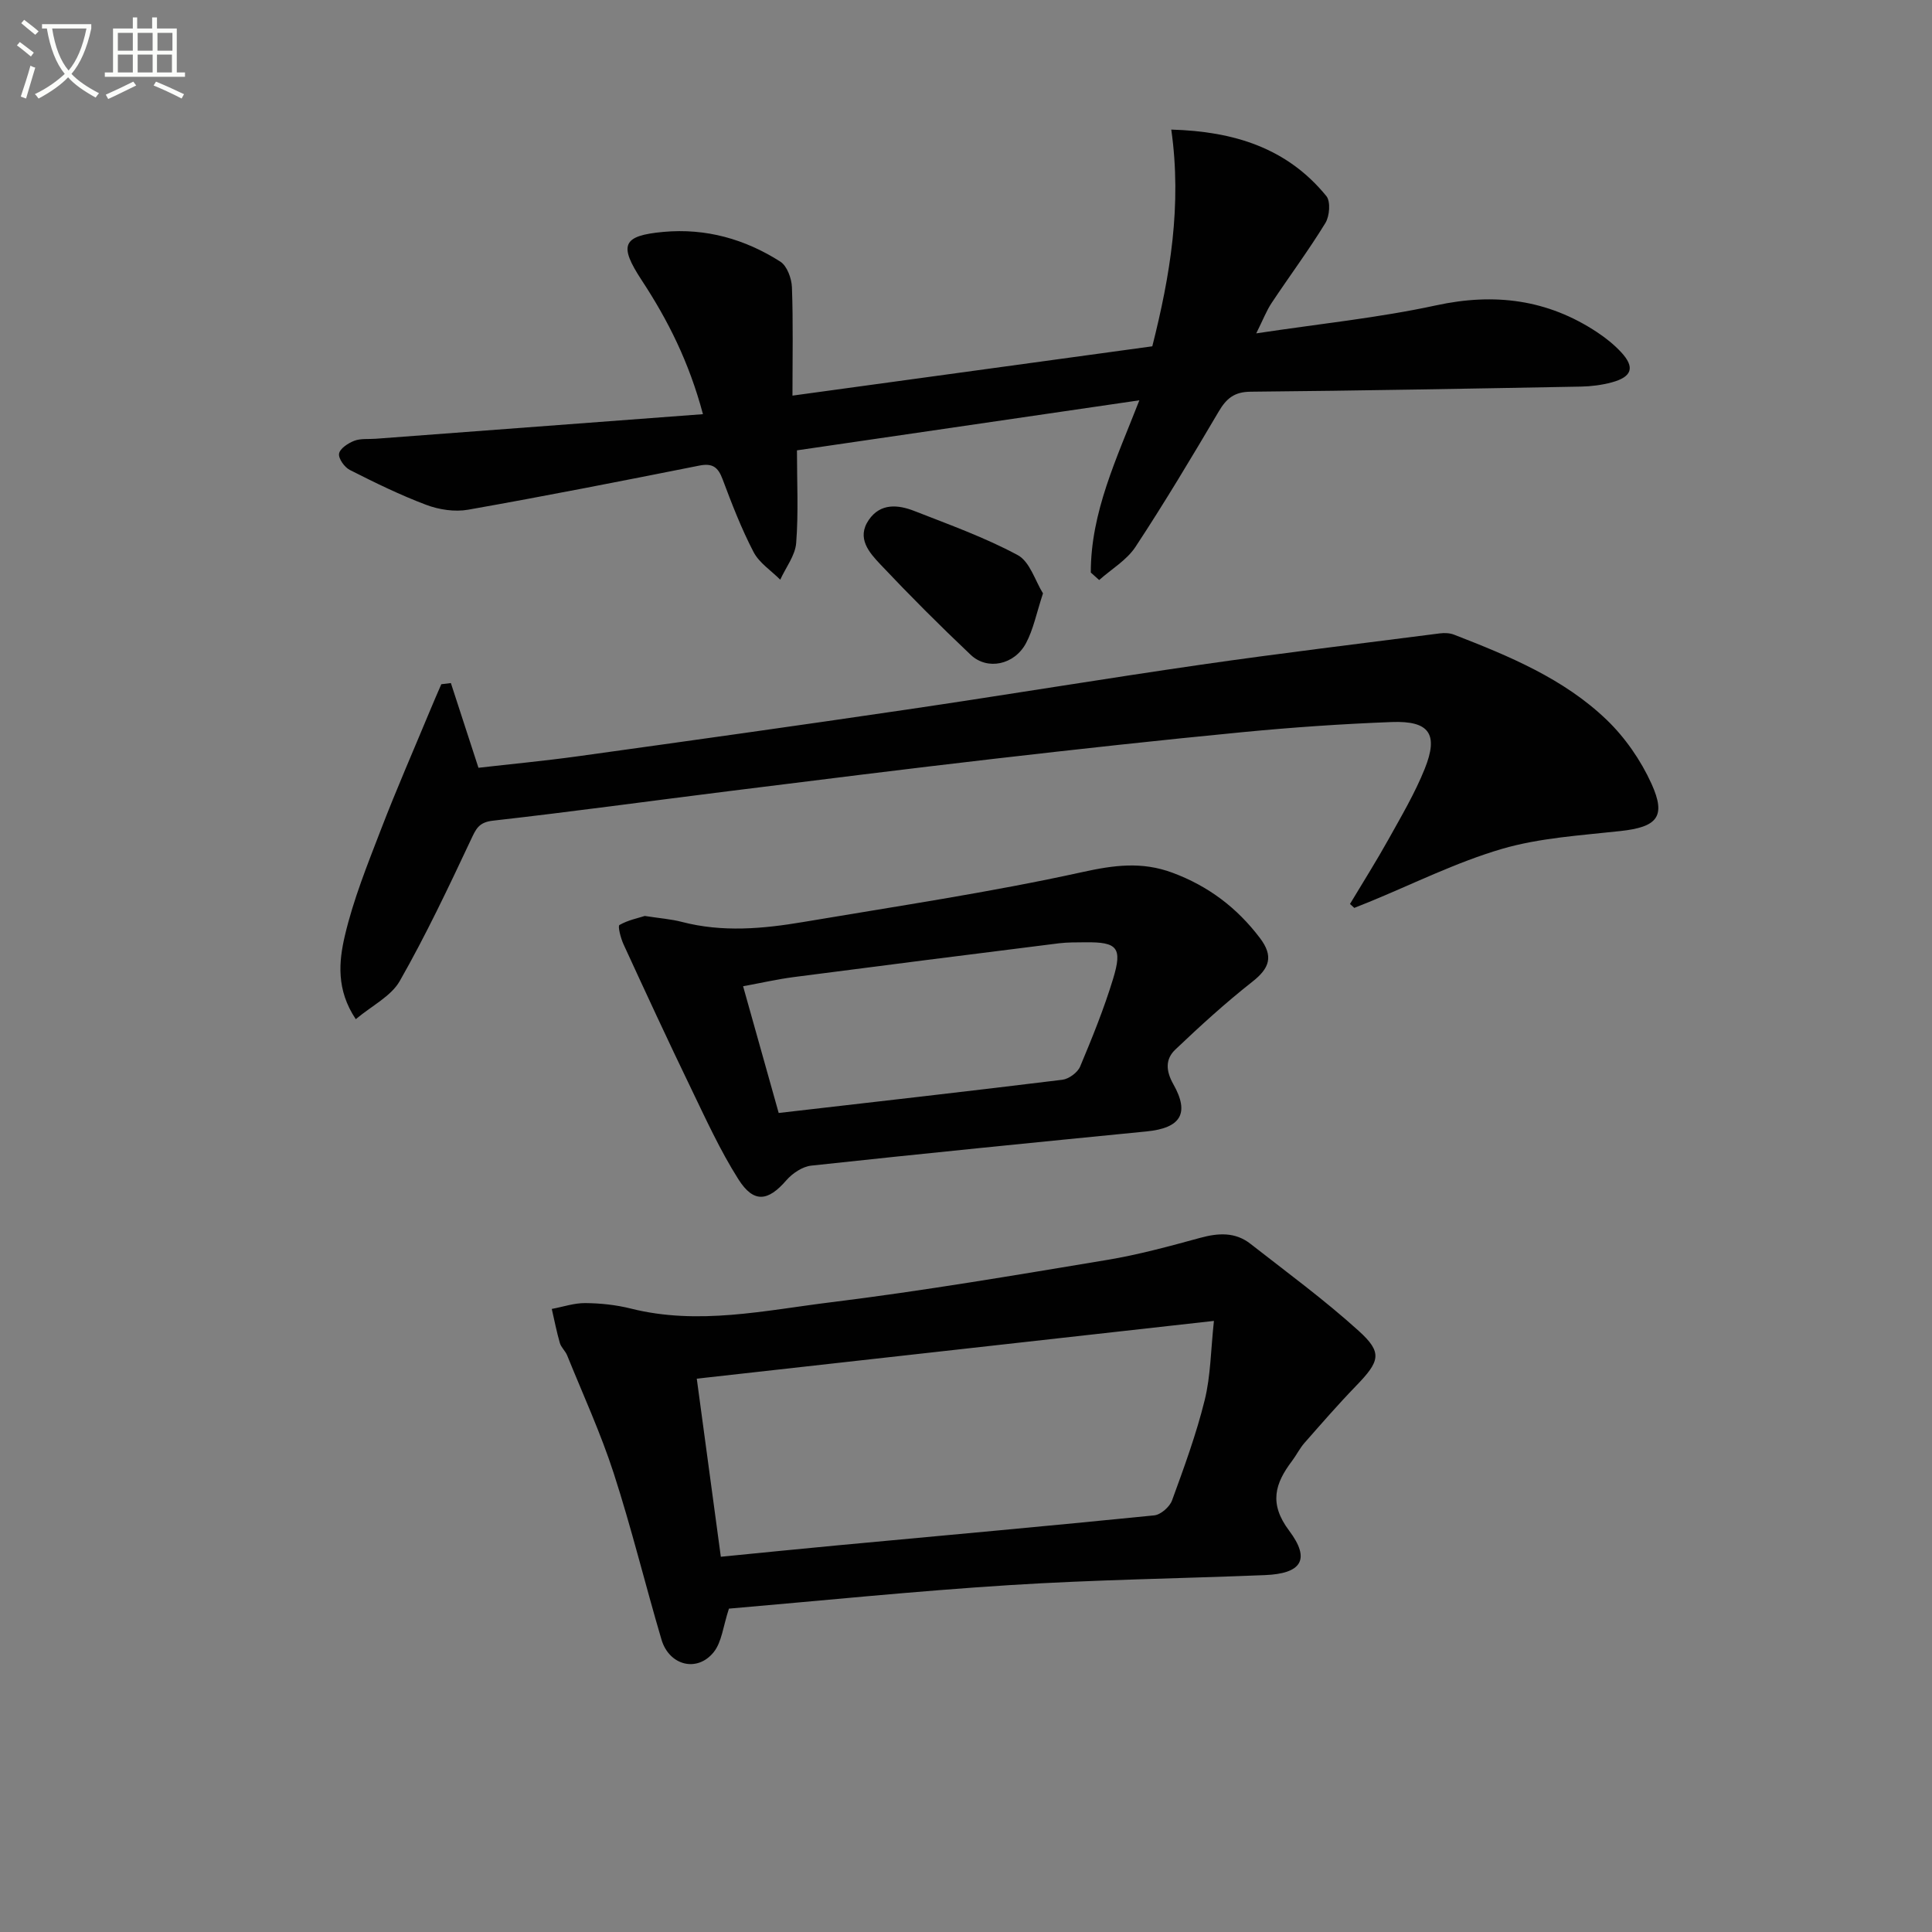
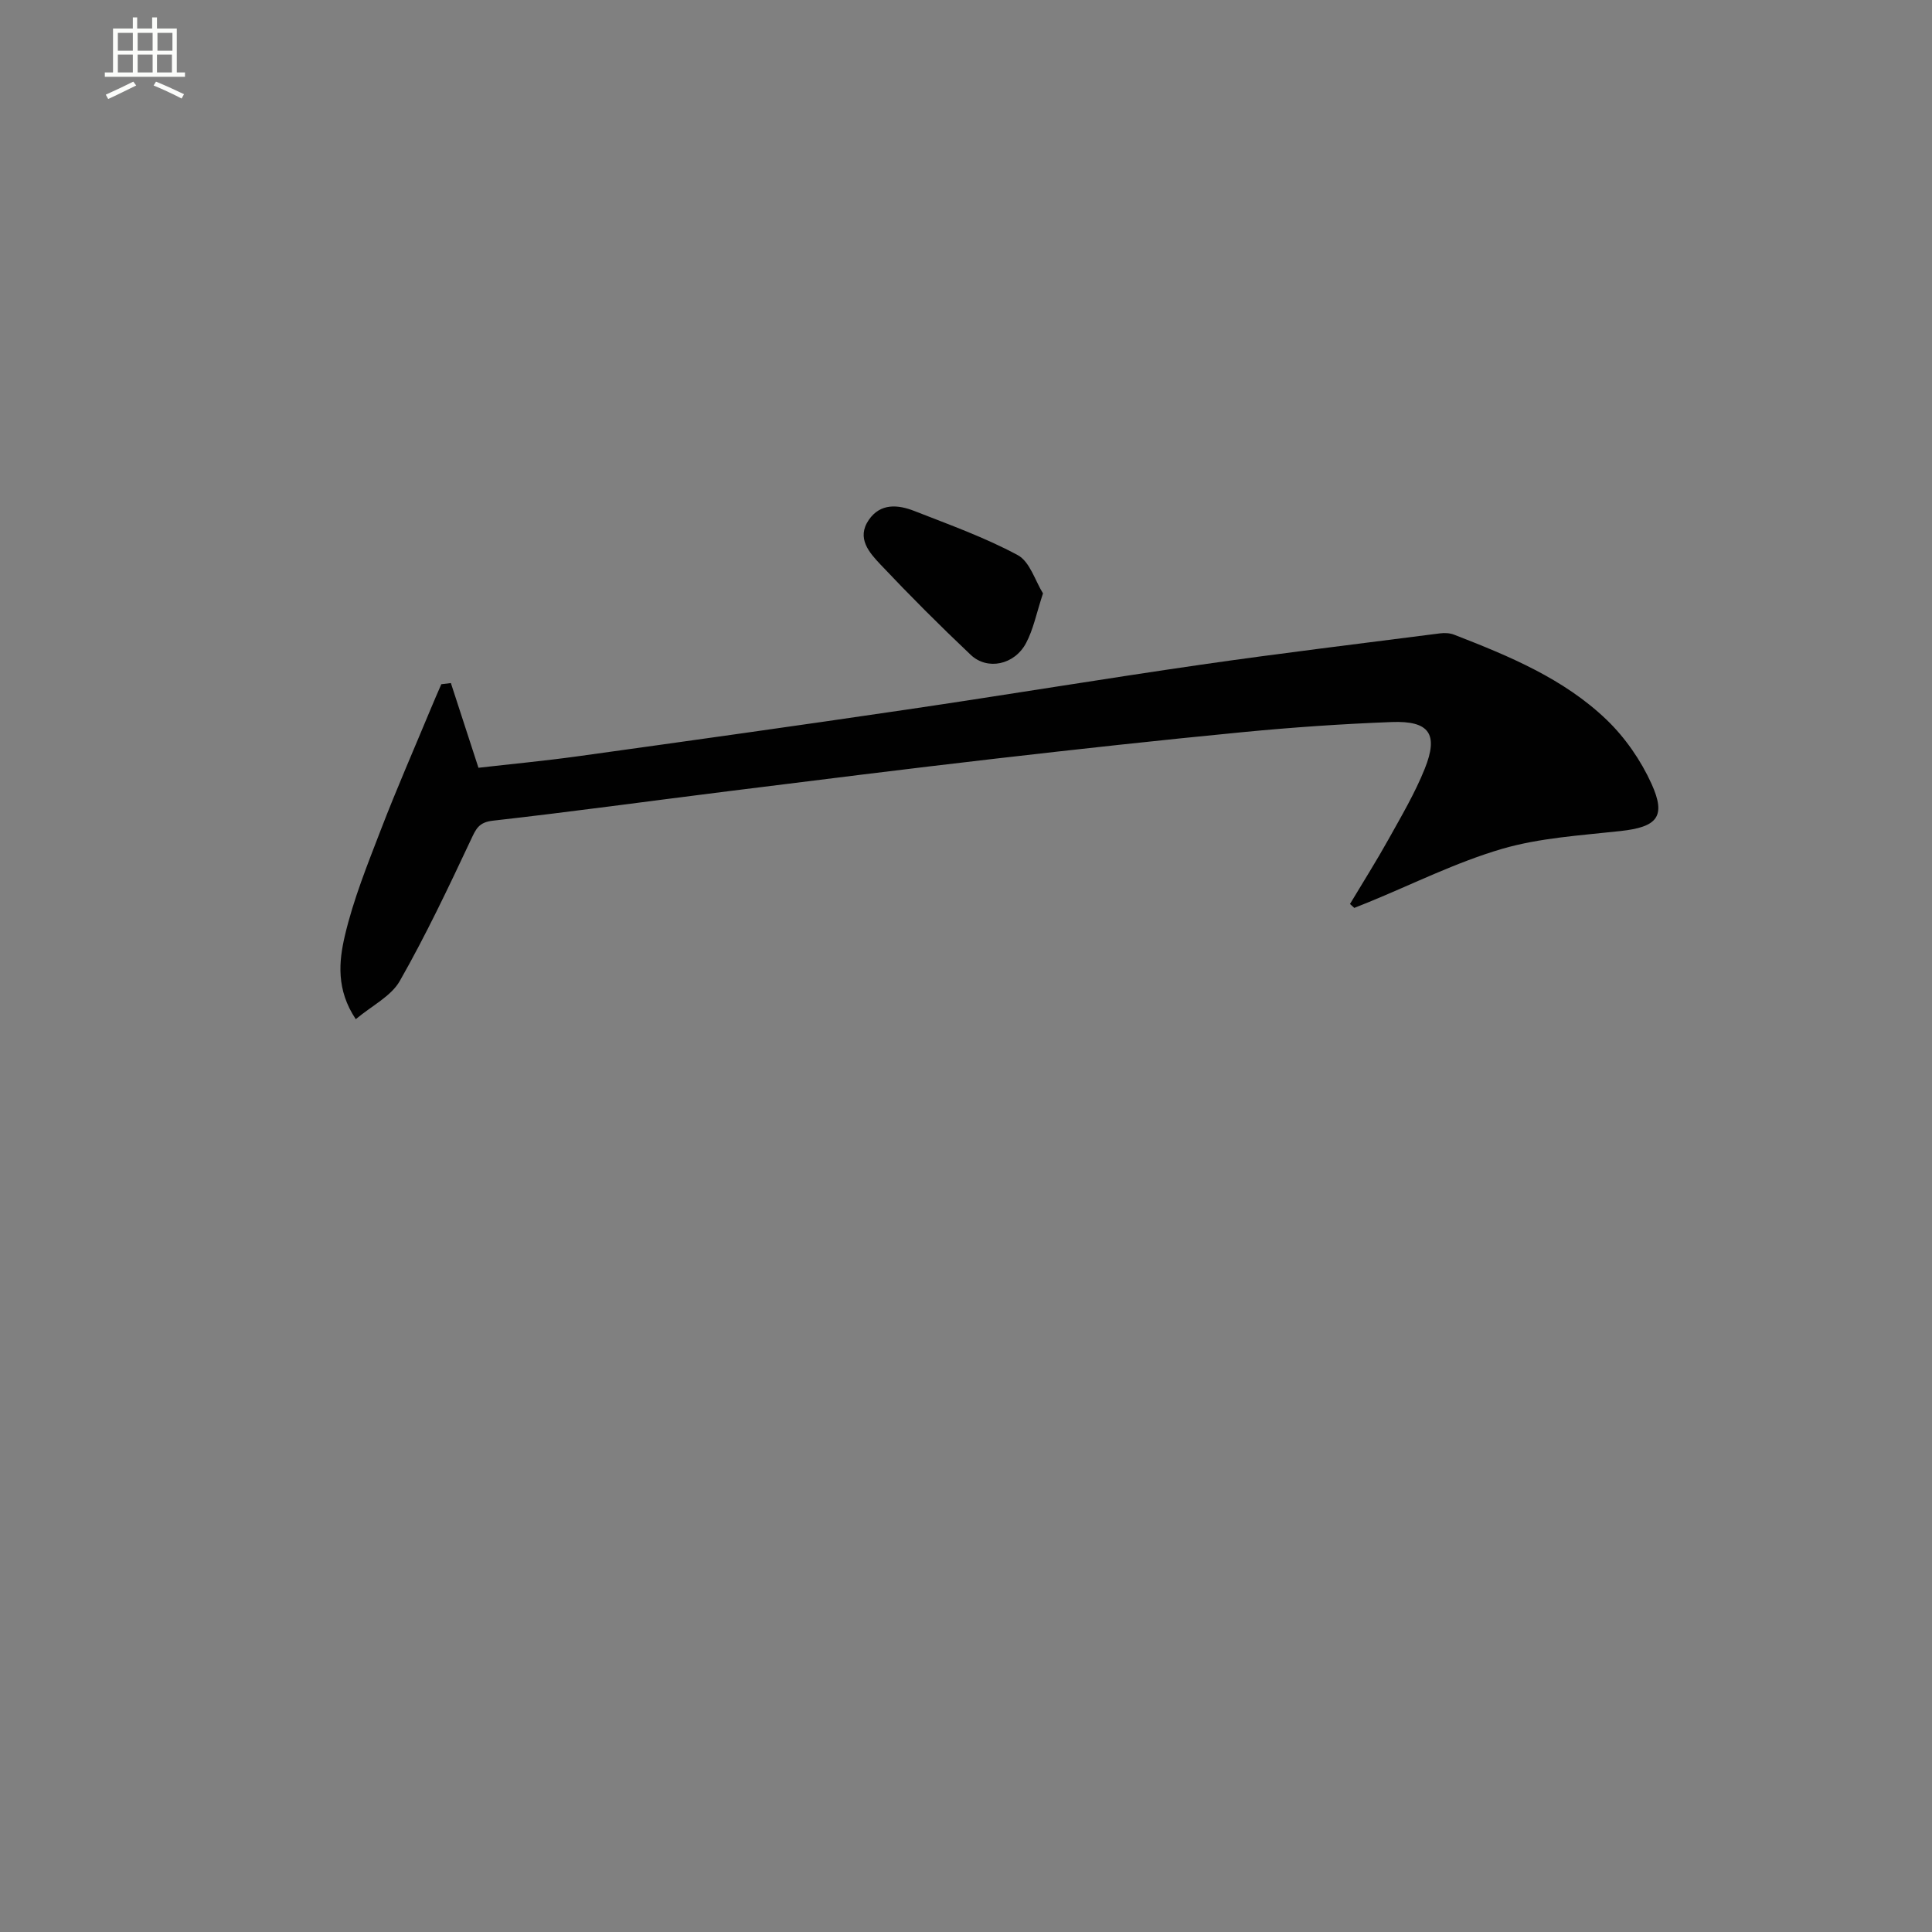
<svg xmlns="http://www.w3.org/2000/svg" enable-background="new 0 0 400 400" viewBox="0 0 400 400">
  <rect x="0" y="0" width="400" height="400" fill="#808080" stroke="none" />
-   <path d="m6.4 11.7c-1-.8-1.9-1.6-2.9-2.3l.6-.7c.9.7 1.9 1.4 2.9 2.2zm-2.1 8.3c.7-2.1 1.4-4.2 2-6.4.2.1.6.3 1 .4-.7 2.3-1.3 4.4-1.9 6.4zm3-12.8c-1.1-.9-2.1-1.7-2.9-2.4l.6-.7c1 .8 2 1.5 3 2.4zm1.4-1.3v-.9h10.2v.9c-.9 4.2-2.3 7.3-4.1 9.4 1.3 1.4 3.2 2.7 5.7 4-.2.2-.4.5-.7.9-2.5-1.4-4.4-2.7-5.7-4.2-1.4 1.5-3.5 3-6.1 4.4 0 0 0 0-.1-.1-.3-.4-.5-.7-.7-.8 2.7-1.3 4.7-2.8 6.2-4.2-1.8-2.2-3-5.3-3.7-9.4zm9.2 0h-7.1c.6 3.8 1.7 6.7 3.4 8.7 1.7-2 2.9-4.8 3.7-8.7z" fill="#fbfcfa" />
  <path d="m31.6 3.6h.9v2.3h4.1v9.1h1.7v.9h-16.6v-.9h1.7v-9.1h4.1v-2.3h.9v2.3h3.1v-2.3zm-4 13.3.6.8c-1.9.9-3.8 1.9-5.8 2.8-.2-.3-.3-.6-.5-.9 2-.9 3.9-1.8 5.7-2.7zm-3.2-10.1v3.7h3.1v-3.7zm0 4.5v3.7h3.1v-3.7zm4.1-4.5v3.7h3.1v-3.7zm0 4.5v3.7h3.1v-3.7zm9.1 9.1c-2.1-1.1-4.1-2-5.8-2.7l.5-.8c2.2.9 4.1 1.8 5.8 2.6zm-1.9-13.6h-3.1v3.7h3.1zm-3.2 4.5v3.7h3.1v-3.7z" fill="#fbfcfa" />
  <g fill="#010101">
-     <path d="m225.84 118.54c-.02-12.5 5.36-23.62 10.05-35.66-23.82 3.48-46.94 6.86-70.89 10.36 0 6.58.33 12.91-.16 19.18-.2 2.6-2.15 5.07-3.3 7.6-1.88-1.89-4.36-3.48-5.53-5.74-2.52-4.84-4.5-9.98-6.42-15.1-.93-2.47-2.08-3.32-4.77-2.79-15.94 3.17-31.89 6.31-47.9 9.14-2.76.49-6 0-8.66-1-5.42-2.04-10.66-4.61-15.83-7.23-1.11-.56-2.4-2.38-2.23-3.38.18-1.06 1.88-2.17 3.15-2.66 1.34-.51 2.95-.31 4.44-.42 22.34-1.68 44.69-3.36 67.75-5.09-2.9-10.85-7.28-19.5-12.65-27.68-4.83-7.35-4.06-9.28 4.48-10.06 8.77-.8 16.87 1.49 24.19 6.16 1.39.89 2.33 3.46 2.4 5.29.27 7.24.11 14.5.11 22.45 24.99-3.43 49.57-6.8 74.5-10.21 3.69-14.58 6.15-29.17 3.93-44.87 13 .37 24 3.81 32.11 13.77.91 1.12.67 4.15-.2 5.57-3.47 5.66-7.45 11.01-11.13 16.55-1.07 1.61-1.77 3.46-3.19 6.3 13.16-1.99 25.34-3.22 37.24-5.8 12.09-2.62 23.06-1.24 33.33 5.56 1.79 1.18 3.52 2.57 4.97 4.13 2.91 3.13 2.29 5.12-1.95 6.26-2.05.55-4.23.83-6.36.87-22.81.42-45.62.85-68.43 1.06-3.37.03-5 1.43-6.58 4.12-5.57 9.44-11.2 18.86-17.23 28.02-1.81 2.74-4.97 4.59-7.51 6.85-.59-.52-1.16-1.04-1.73-1.55z" />
-     <path d="m150.92 333.05c-1.21 3.66-1.47 6.89-3.14 8.99-3.43 4.29-9.24 2.8-10.83-2.59-3.38-11.45-6.21-23.08-9.89-34.44-2.69-8.3-6.36-16.29-9.64-24.4-.37-.91-1.24-1.64-1.51-2.56-.67-2.32-1.13-4.7-1.67-7.05 2.32-.43 4.65-1.24 6.97-1.21 3.13.03 6.34.37 9.38 1.13 13.98 3.52 27.79.38 41.53-1.31 19.09-2.36 38.08-5.6 57.06-8.75 6.52-1.08 12.94-2.84 19.32-4.58 3.73-1.02 7.24-1.23 10.38 1.23 7.56 5.91 15.32 11.6 22.42 18.03 4.99 4.51 4.4 6.28-.55 11.4-3.69 3.81-7.17 7.82-10.68 11.81-.98 1.12-1.65 2.5-2.55 3.7-3.55 4.69-4.85 8.83-.61 14.47 4.5 5.99 2.52 8.89-5.04 9.19-17.61.71-35.25.95-52.84 2.07-19.67 1.24-39.32 3.26-58.11 4.87zm-6.66-47.61c1.69 12.49 3.29 24.38 4.98 36.87 8.37-.82 16.09-1.61 23.82-2.33 21.98-2.05 43.96-4.03 65.92-6.24 1.35-.14 3.19-1.76 3.68-3.1 2.5-6.84 5.02-13.72 6.76-20.77 1.24-5 1.25-10.29 1.91-16.39-36.1 4.03-70.84 7.91-107.07 11.96z" />
    <path d="m279.5 187.16c2.67-4.46 5.45-8.86 7.98-13.4 2.66-4.78 5.47-9.54 7.5-14.6 2.89-7.2.95-9.96-6.83-9.67-10.29.39-20.58 1.1-30.83 2.09-17.18 1.66-34.34 3.54-51.49 5.52-18.3 2.11-36.58 4.41-54.86 6.69-16.3 2.03-32.57 4.28-48.9 6.12-2.98.33-3.53 1.73-4.6 4-4.64 9.87-9.32 19.75-14.71 29.21-1.8 3.15-5.75 5.08-9.1 7.89-4.08-6.09-3.5-11.97-2.27-17.24 1.76-7.53 4.7-14.8 7.49-22.05 3.21-8.34 6.8-16.53 10.23-24.79.73-1.77 1.5-3.52 2.26-5.27.66-.08 1.32-.16 1.98-.24 1.83 5.61 3.65 11.21 5.71 17.54 6.61-.76 13.65-1.42 20.65-2.39 22.69-3.15 45.37-6.32 68.03-9.66 20.36-3 40.66-6.37 61.02-9.31 16.43-2.37 32.92-4.35 49.39-6.47.95-.12 2.04-.07 2.92.28 11.34 4.41 22.66 9.07 31.56 17.61 3.84 3.69 7.1 8.41 9.3 13.26 3.1 6.84 1.14 8.95-6.45 9.78-8.23.91-16.67 1.4-24.54 3.7-9.45 2.77-18.39 7.26-27.55 11.01-1 .41-2 .8-3 1.2-.29-.27-.59-.54-.89-.81z" />
-     <path d="m133.49 189.64c3.11.48 5.45.65 7.68 1.23 8.39 2.19 16.79 1.43 25.14.02 19.29-3.26 38.67-6.13 57.76-10.33 6.58-1.45 12.33-2.22 18.65.12 7.44 2.76 13.36 7.23 18.13 13.52 2.88 3.8 2 6.26-1.58 9.07-5.56 4.37-10.81 9.16-15.94 14.04-2.04 1.94-2 4.33-.41 7.15 3.45 6.1 1.5 9.09-5.53 9.79-23.15 2.28-46.3 4.58-69.43 7.08-1.83.2-3.9 1.59-5.16 3.04-3.78 4.37-6.75 4.79-9.92-.21-3.8-5.99-6.77-12.53-9.87-18.95-4.76-9.85-9.35-19.77-13.92-29.71-.58-1.26-1.22-3.77-.84-3.99 1.78-1.02 3.89-1.43 5.24-1.87zm27.73 40.79c19.91-2.3 39.34-4.49 58.75-6.88 1.34-.17 3.14-1.5 3.66-2.73 2.5-5.96 4.94-11.98 6.82-18.15 1.98-6.5.88-7.65-5.73-7.58-1.83.02-3.68-.01-5.48.21-18.27 2.29-36.54 4.6-54.8 6.98-3.48.45-6.92 1.24-10.59 1.91 2.57 9.17 4.94 17.57 7.37 26.24z" />
    <path d="m215.94 122.85c-1.36 4.13-1.99 7.45-3.51 10.3-2.4 4.51-8 5.69-11.45 2.43-6.4-6.05-12.63-12.29-18.67-18.69-2.33-2.47-5.04-5.47-2.43-9.26 2.41-3.5 6.05-3.16 9.44-1.83 7.22 2.83 14.59 5.47 21.39 9.13 2.52 1.36 3.62 5.35 5.23 7.92z" />
  </g>
</svg>